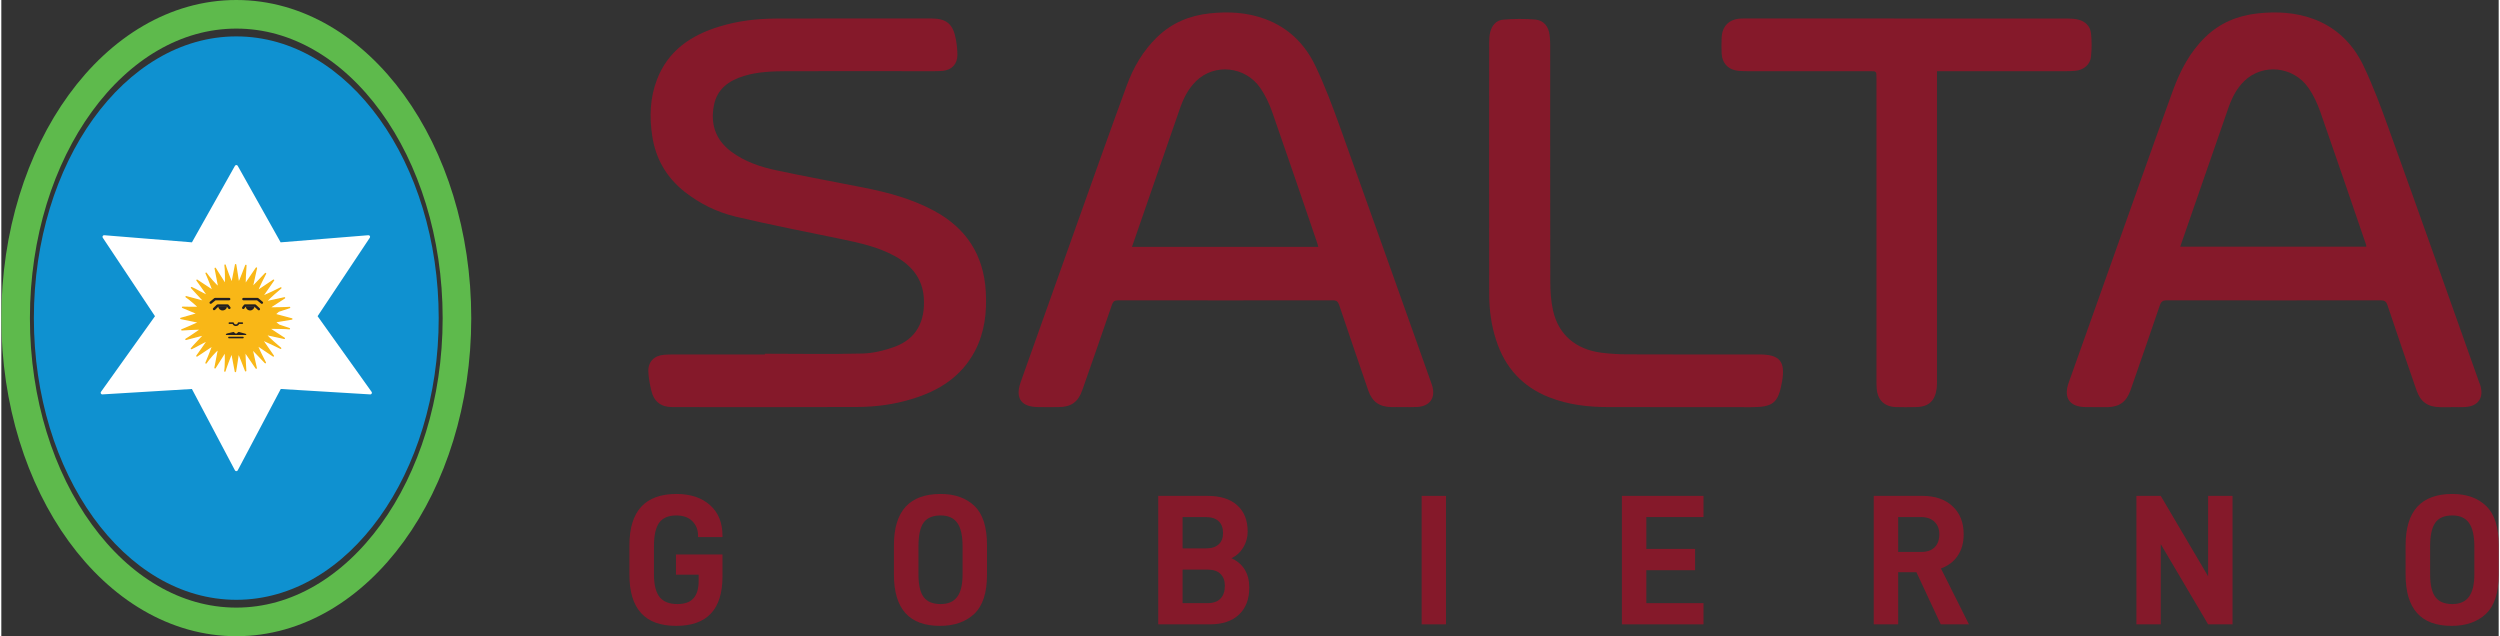
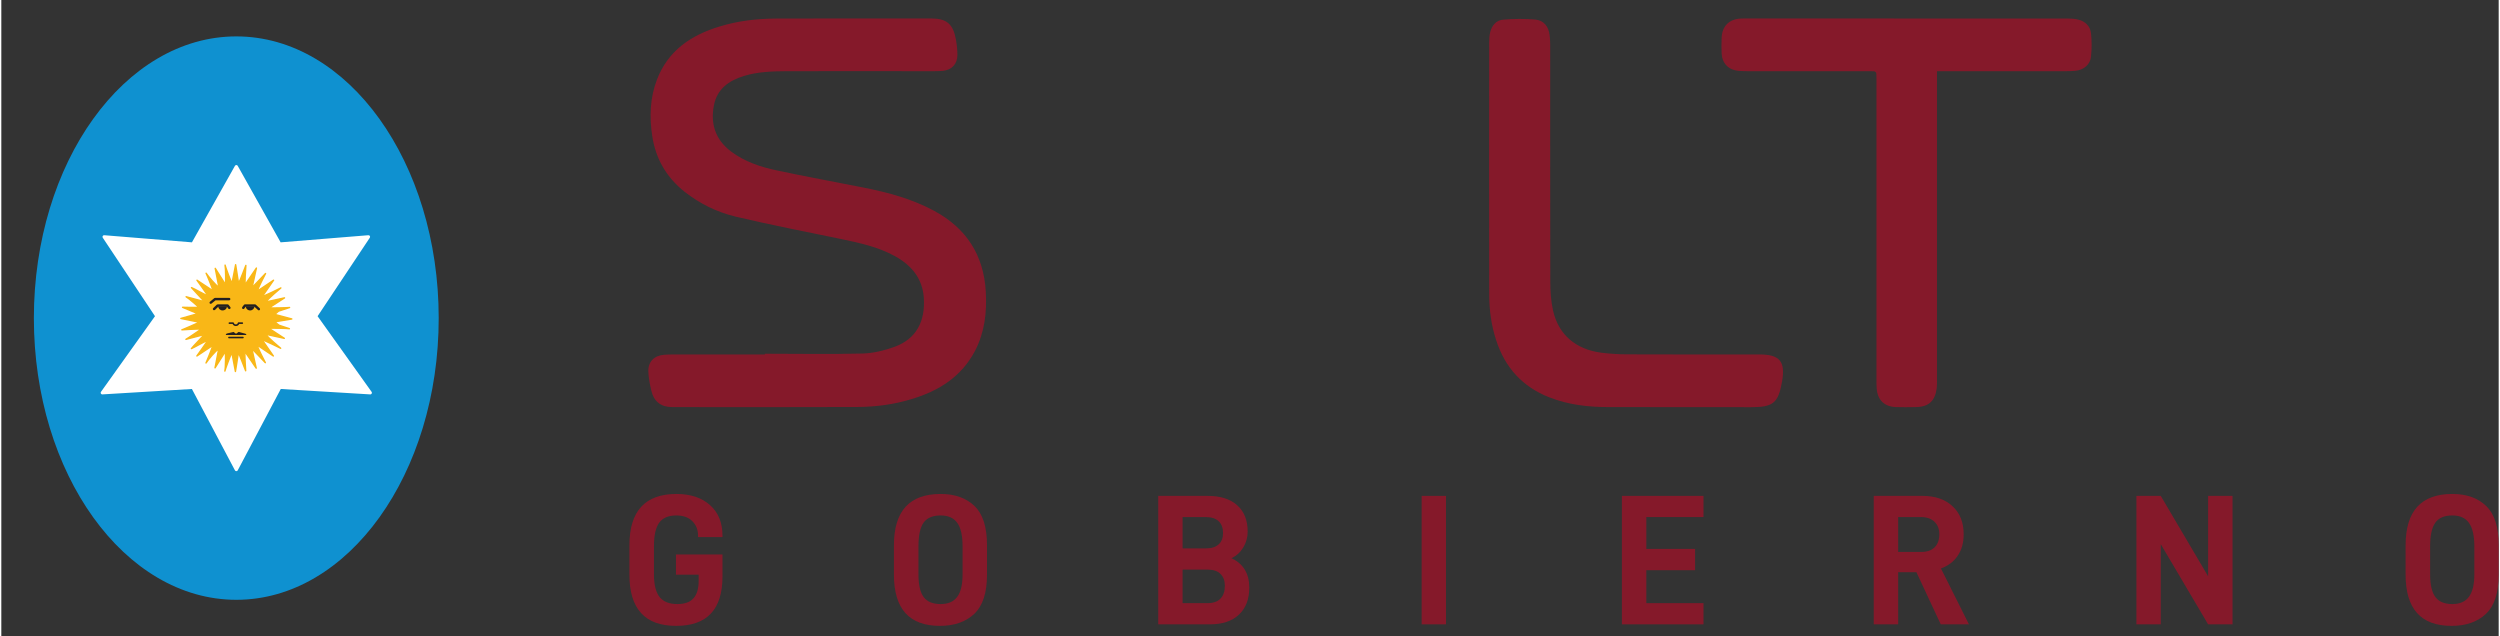
<svg xmlns="http://www.w3.org/2000/svg" xml:space="preserve" width="279px" height="71px" version="1.1" style="shape-rendering:geometricPrecision; text-rendering:geometricPrecision; image-rendering:optimizeQuality; fill-rule:evenodd; clip-rule:evenodd" viewBox="0 0 246.32 62.75">
  <rect x="0" y="0" width="246.32" height="62.75" fill="#333333" stroke="none" />
  <defs>
    <style type="text/css">
   
    .str0 {stroke:#5EBA4C;stroke-width:2.82;stroke-miterlimit:10}
    .str2 {stroke:#F9B717;stroke-width:0.14;stroke-linejoin:round;stroke-miterlimit:10}
    .str1 {stroke:white;stroke-width:0.32;stroke-linejoin:round;stroke-miterlimit:10}
    .fil1 {fill:none;fill-rule:nonzero}
    .fil0 {fill:#0F91D0;fill-rule:nonzero}
    .fil4 {fill:#231F20;fill-rule:nonzero}
    .fil5 {fill:#85192A;fill-rule:nonzero}
    .fil3 {fill:#F9B717;fill-rule:nonzero}
    .fil2 {fill:white;fill-rule:nonzero}
   
  </style>
  </defs>
  <g id="Capa_x0020_1">
    <path class="fil0" d="M43.14 31.38c0,15.34 -8.93,27.78 -19.96,27.78 -11.03,0 -19.97,-12.44 -19.97,-27.78 0,-15.35 8.94,-27.79 19.97,-27.79 11.03,0 19.96,12.44 19.96,27.79z" />
-     <path class="fil1 str0" d="M44.94 31.38c0,16.54 -9.74,29.96 -21.76,29.96 -12.02,0 -21.77,-13.42 -21.77,-29.96 0,-16.56 9.75,-29.97 21.77,-29.97 12.02,0 21.76,13.41 21.76,29.97z" />
    <polygon class="fil2" points="23.18,46.31 27.47,38.2 36.39,38.74 31,31.19 36.21,23.36 27.46,24.07 23.18,16.44 18.89,24.07 10.14,23.36 15.35,31.19 9.96,38.74 18.89,38.2 " />
    <polygon class="fil1 str1" points="23.18,46.31 27.47,38.2 36.39,38.74 31,31.19 36.21,23.36 27.46,24.07 23.18,16.44 18.89,24.07 10.14,23.36 15.35,31.19 9.96,38.74 18.89,38.2 " />
    <path class="fil3" d="M26.97 31.01c0.08,-0.08 0.23,-0.2 0.37,-0.32 0.44,-0.15 0.97,-0.32 1.09,-0.36 -0.18,0.03 -1.97,0.07 -2.01,0.03 0.04,-0.03 1.51,-0.98 1.51,-0.98l-1.83 0.4c0.36,-0.47 1.18,-1.12 1.47,-1.38 -0.11,0.07 -1.58,0.77 -1.69,0.8 -0.11,0.04 -0.11,0 -0.11,0l1.08 -1.56 -1.62 1.09c0.11,-0.33 0.72,-1.57 0.83,-1.75 0,0 -1.29,1.35 -1.33,1.39l0.43 -1.93 -1.11 1.63c-0.04,-0.03 0.03,-1.52 0.07,-1.89 0,0 -0.61,1.6 -0.72,1.78 0,-0.07 -0.29,-1.85 -0.29,-1.85l-0.36 1.85c-0.1,-0.18 -0.64,-1.6 -0.68,-1.81 0.07,0.36 0.07,1.81 0.04,1.92l-1.01 -1.6 0.36 1.86c-0.32,-0.18 -1.04,-1.06 -1.26,-1.38 0.08,0.14 0.65,1.56 0.69,1.74l-1.59 -1.05c0,0 0.87,1.2 1.08,1.53 -0.1,0.03 -1.4,-0.73 -1.62,-0.8 0.04,0.07 1.26,1.34 1.26,1.38 -0.39,-0.11 -1.79,-0.48 -1.79,-0.48 0.32,0.19 1.26,1.04 1.26,1.04 -0.25,0.04 -1.54,0 -1.61,0l1.5 0.63 -1.67 0.47 1.82 0.37c-0.02,0.03 -1.66,0.75 -1.72,0.75 0.08,0 1.66,-0.11 1.91,-0.07 0,0 -1.19,0.83 -1.51,1.01 0,0 1.4,-0.36 1.8,-0.47 0,0.04 -1.23,1.31 -1.26,1.38 0.21,-0.07 1.51,-0.83 1.61,-0.79 -0.21,0.32 -1.07,1.52 -1.07,1.52l1.58 -1.05c-0.04,0.18 -0.61,1.6 -0.68,1.74 0.21,-0.32 0.93,-1.2 1.25,-1.38l-0.36 1.86 1.01 -1.6c0.04,0.1 0.04,1.56 -0.04,1.92 0.04,-0.21 0.58,-1.63 0.69,-1.82l0.35 1.86c0,0 0.29,-1.78 0.29,-1.86 0.11,0.19 0.72,1.79 0.72,1.79 -0.03,-0.37 -0.11,-1.86 -0.07,-1.89l1.11 1.63 -0.43 -1.93c0.04,0.04 1.33,1.39 1.33,1.39 -0.11,-0.18 -0.72,-1.42 -0.83,-1.75l1.62 1.09 -1.08 -1.56c0,0 0,-0.04 0.11,0 0.11,0.04 1.58,0.73 1.69,0.8 -0.29,-0.26 -1.11,-0.91 -1.47,-1.38l1.83 0.4c0,0 -1.47,-0.95 -1.51,-0.99 0.04,-0.03 1.83,0 2.01,0.04 -0.11,-0.04 -0.6,-0.19 -1.02,-0.34 -0.16,-0.12 -0.33,-0.26 -0.41,-0.34l1.67 -0.28 -1.68 -0.45z" />
    <path class="fil1 str2" d="M26.97 31.01c0.08,-0.08 0.23,-0.2 0.37,-0.32 0.44,-0.15 0.97,-0.32 1.09,-0.36 -0.18,0.03 -1.97,0.07 -2.01,0.03 0.04,-0.03 1.51,-0.98 1.51,-0.98l-1.83 0.4c0.36,-0.47 1.18,-1.12 1.47,-1.38 -0.11,0.07 -1.58,0.77 -1.69,0.8 -0.11,0.04 -0.11,0 -0.11,0l1.08 -1.56 -1.62 1.09c0.11,-0.33 0.72,-1.57 0.83,-1.75 0,0 -1.29,1.35 -1.33,1.39l0.43 -1.93 -1.11 1.63c-0.04,-0.03 0.03,-1.52 0.07,-1.89 0,0 -0.61,1.6 -0.72,1.78 0,-0.07 -0.29,-1.85 -0.29,-1.85l-0.36 1.85c-0.1,-0.18 -0.64,-1.6 -0.68,-1.81 0.07,0.36 0.07,1.81 0.04,1.92l-1.01 -1.6 0.36 1.86c-0.32,-0.18 -1.04,-1.06 -1.26,-1.38 0.08,0.14 0.65,1.56 0.69,1.74l-1.59 -1.05c0,0 0.87,1.2 1.08,1.53 -0.1,0.03 -1.4,-0.73 -1.62,-0.8 0.04,0.07 1.26,1.34 1.26,1.38 -0.39,-0.11 -1.79,-0.48 -1.79,-0.48 0.32,0.19 1.26,1.04 1.26,1.04 -0.25,0.04 -1.54,0 -1.61,0l1.5 0.63 -1.67 0.47 1.82 0.37c-0.02,0.03 -1.66,0.75 -1.72,0.75 0.08,0 1.66,-0.11 1.91,-0.07 0,0 -1.19,0.83 -1.51,1.01 0,0 1.4,-0.36 1.8,-0.47 0,0.04 -1.23,1.31 -1.26,1.38 0.21,-0.07 1.51,-0.83 1.61,-0.79 -0.21,0.32 -1.07,1.52 -1.07,1.52l1.58 -1.05c-0.04,0.18 -0.61,1.6 -0.68,1.74 0.21,-0.32 0.93,-1.2 1.25,-1.38l-0.36 1.86 1.01 -1.6c0.04,0.1 0.04,1.56 -0.04,1.92 0.04,-0.21 0.58,-1.63 0.69,-1.82l0.35 1.86c0,0 0.29,-1.78 0.29,-1.86 0.11,0.19 0.72,1.79 0.72,1.79 -0.03,-0.37 -0.11,-1.86 -0.07,-1.89l1.11 1.63 -0.43 -1.93c0.04,0.04 1.33,1.39 1.33,1.39 -0.11,-0.18 -0.72,-1.42 -0.83,-1.75l1.62 1.09 -1.08 -1.56c0,0 0,-0.04 0.11,0 0.11,0.04 1.58,0.73 1.69,0.8 -0.29,-0.26 -1.11,-0.91 -1.47,-1.38l1.83 0.4c0,0 -1.47,-0.95 -1.51,-0.99 0.04,-0.03 1.83,0 2.01,0.04 -0.11,-0.04 -0.6,-0.19 -1.02,-0.34 -0.16,-0.12 -0.33,-0.26 -0.41,-0.34l1.67 -0.28 -1.68 -0.45z" />
    <path class="fil4" d="M20.66 29.97c-0.04,0 -0.07,-0.02 -0.1,-0.04 -0.04,-0.06 -0.03,-0.13 0.02,-0.17l0.43 -0.36c0.02,-0.01 0.05,-0.02 0.08,-0.02l1.38 0c0.07,0 0.12,0.05 0.12,0.12 0,0.07 -0.05,0.12 -0.12,0.12l-1.34 0 -0.4 0.32c-0.02,0.02 -0.05,0.03 -0.07,0.03z" />
    <path class="fil4" d="M23.83 33.37l-1.38 0c-0.04,0 -0.08,-0.03 -0.08,-0.08 0,-0.04 0.04,-0.08 0.08,-0.08l1.38 0c0.05,0 0.08,0.04 0.08,0.08 0,0.05 -0.03,0.08 -0.08,0.08z" />
    <path class="fil4" d="M20.98 30.6c-0.03,0 -0.06,-0.01 -0.08,-0.04 -0.05,-0.04 -0.05,-0.12 0,-0.17l0.35 -0.34c0.03,-0.02 0.06,-0.03 0.09,-0.03l0.99 0c0.03,0 0.07,0.02 0.09,0.05l0.17 0.22c0.04,0.06 0.03,0.13 -0.03,0.17 -0.05,0.04 -0.13,0.03 -0.17,-0.02l-0.13 -0.18 -0.87 0 -0.32 0.31c-0.03,0.02 -0.06,0.03 -0.09,0.03z" />
    <path class="fil4" d="M21.4 30.23c0,0.21 0.19,0.39 0.42,0.39 0.24,0 0.43,-0.18 0.43,-0.39l-0.85 0z" />
    <path class="fil4" d="M24.12 30.23c0,0.21 0.18,0.39 0.42,0.39 0.23,0 0.42,-0.18 0.42,-0.39l-0.84 0z" />
-     <path class="fil4" d="M25.7 29.97c-0.03,0 -0.06,-0.01 -0.08,-0.03l-0.4 -0.32 -1.34 0c-0.06,0 -0.12,-0.05 -0.12,-0.12 0,-0.07 0.06,-0.12 0.12,-0.12l1.39 0c0.02,0 0.05,0.01 0.07,0.02l0.43 0.36c0.06,0.04 0.06,0.11 0.02,0.17 -0.02,0.02 -0.06,0.04 -0.09,0.04z" />
    <path class="fil4" d="M25.4 30.61c-0.03,0 -0.06,-0.01 -0.08,-0.03l-0.35 -0.32 -0.88 0 -0.13 0.18c-0.04,0.05 -0.11,0.06 -0.17,0.02 -0.05,-0.04 -0.06,-0.11 -0.03,-0.17l0.17 -0.22c0.02,-0.03 0.06,-0.05 0.1,-0.05l0.99 0c0.03,0 0.06,0.01 0.08,0.03l0.38 0.35c0.05,0.05 0.05,0.13 0.01,0.17 -0.03,0.03 -0.06,0.04 -0.09,0.04z" />
    <path class="fil4" d="M23.13 32.16c-0.18,0 -0.28,-0.12 -0.32,-0.21l-0.32 0c-0.04,0 -0.08,-0.03 -0.08,-0.08 0,-0.04 0.04,-0.08 0.08,-0.08l0.37 0c0.04,0 0.07,0.03 0.08,0.07 0,0.01 0.04,0.14 0.19,0.14 0.16,0 0.19,-0.13 0.19,-0.15 0.01,-0.03 0.04,-0.06 0.08,-0.06l0.37 0c0.05,0 0.08,0.04 0.08,0.08 0,0.05 -0.03,0.08 -0.08,0.08l-0.31 0c-0.04,0.09 -0.14,0.21 -0.33,0.21z" />
    <path class="fil4" d="M23.15 32.92l-0.25 -0.18 -0.64 0.15c0,0 -0.12,0.04 -0.12,0.15l2.03 0c0,-0.11 -0.14,-0.14 -0.14,-0.14l-0.63 -0.16 -0.25 0.18z" />
    <path class="fil5" d="M61.95 53.78c0,-3.37 1.55,-5.06 4.64,-5.06 1.39,0 2.49,0.37 3.31,1.1 0.82,0.73 1.23,1.73 1.23,3.02l0 0.13 -2.41 0 0 -0.13c0,-0.58 -0.18,-1.05 -0.56,-1.43 -0.37,-0.38 -0.9,-0.57 -1.59,-0.57 -0.77,0 -1.33,0.24 -1.68,0.71 -0.35,0.48 -0.52,1.26 -0.52,2.36l0 2.73c0,1.04 0.19,1.79 0.56,2.25 0.37,0.46 0.95,0.69 1.74,0.69 0.73,0 1.27,-0.19 1.6,-0.57 0.34,-0.38 0.51,-0.95 0.51,-1.73l0 -0.6 -2.24 0 0 -1.99 4.59 0 0 2.17c0,3.25 -1.52,4.87 -4.57,4.87 -3.08,0 -4.61,-1.68 -4.61,-5.05l0 -2.9z" />
    <path class="fil5" d="M94.81 56.64l0 -2.74c0,-1.07 -0.17,-1.85 -0.53,-2.34 -0.35,-0.48 -0.9,-0.72 -1.63,-0.72 -0.78,0 -1.33,0.23 -1.68,0.7 -0.34,0.47 -0.51,1.26 -0.51,2.36l0 2.74c0,1.04 0.17,1.79 0.51,2.25 0.35,0.46 0.9,0.69 1.68,0.69 0.73,0 1.28,-0.23 1.63,-0.71 0.36,-0.47 0.53,-1.21 0.53,-2.23zm-6.77 -2.86c0,-3.37 1.53,-5.06 4.61,-5.06 1.4,0 2.52,0.4 3.34,1.19 0.82,0.79 1.23,2.08 1.23,3.87l0 2.9c0,1.79 -0.42,3.08 -1.26,3.87 -0.84,0.79 -1.97,1.18 -3.39,1.18 -3.02,0 -4.53,-1.68 -4.53,-5.05l0 -2.9z" />
    <path class="fil5" d="M120.68 57.78c0,-0.5 -0.14,-0.89 -0.43,-1.17 -0.28,-0.29 -0.72,-0.43 -1.29,-0.43l-2.45 0 0 3.31 2.45 0c0.57,0 1.01,-0.15 1.29,-0.45 0.29,-0.3 0.43,-0.72 0.43,-1.26zm-4.17 -3.69l2.3 0c0.55,0 0.97,-0.13 1.26,-0.4 0.29,-0.26 0.43,-0.63 0.43,-1.11 0,-0.51 -0.14,-0.9 -0.43,-1.17 -0.29,-0.27 -0.71,-0.41 -1.26,-0.41l-2.3 0 0 3.09zm6.58 3.86c0,1.15 -0.34,2.04 -1.03,2.68 -0.68,0.64 -1.64,0.95 -2.86,0.95l-5.09 0 0 -12.67 4.88 0c1.24,0 2.21,0.3 2.9,0.92 0.69,0.61 1.04,1.48 1.04,2.6 0,0.57 -0.15,1.09 -0.43,1.56 -0.28,0.47 -0.67,0.83 -1.17,1.07 0.57,0.26 1.01,0.63 1.31,1.12 0.3,0.49 0.45,1.08 0.45,1.77z" />
    <polygon class="fil5" points="142.49,61.58 140.09,61.58 140.09,48.91 142.49,48.91 " />
    <polygon class="fil5" points="162.25,54.14 167.06,54.14 167.06,56.24 162.25,56.24 162.25,59.49 167.89,59.49 167.89,61.58 159.84,61.58 159.84,48.91 167.89,48.91 167.89,51 162.25,51 " />
    <path class="fil5" d="M189.36 54.44c0.57,0 1.01,-0.15 1.32,-0.45 0.31,-0.3 0.47,-0.74 0.47,-1.3 0,-0.51 -0.16,-0.92 -0.48,-1.23 -0.32,-0.3 -0.75,-0.46 -1.31,-0.46l-2.27 0 0 3.44 2.27 0zm-2.27 2l0 5.14 -2.41 0 0 -12.67 4.81 0c1.24,0 2.23,0.34 2.96,1.02 0.74,0.68 1.1,1.6 1.1,2.76 0,0.84 -0.19,1.54 -0.58,2.11 -0.38,0.58 -0.93,1 -1.66,1.27l2.76 5.51 -2.78 0 -2.4 -5.14 -1.8 0z" />
    <polygon class="fil5" points="220.07,61.58 217.66,61.58 212.99,53.67 212.99,61.58 210.59,61.58 210.59,48.91 212.99,48.91 217.66,56.84 217.66,48.91 220.07,48.91 " />
    <path class="fil5" d="M243.92 56.64l0 -2.74c0,-1.07 -0.18,-1.85 -0.54,-2.34 -0.35,-0.48 -0.9,-0.72 -1.63,-0.72 -0.77,0 -1.33,0.23 -1.67,0.7 -0.35,0.47 -0.52,1.26 -0.52,2.36l0 2.74c0,1.04 0.17,1.79 0.52,2.25 0.34,0.46 0.9,0.69 1.67,0.69 0.73,0 1.28,-0.23 1.63,-0.71 0.36,-0.47 0.54,-1.21 0.54,-2.23zm-6.78 -2.86c0,-3.37 1.53,-5.06 4.61,-5.06 1.41,0 2.52,0.4 3.34,1.19 0.82,0.79 1.23,2.08 1.23,3.87l0 2.9c0,1.79 -0.42,3.08 -1.26,3.87 -0.84,0.79 -1.96,1.18 -3.39,1.18 -3.02,0 -4.53,-1.68 -4.53,-5.05l0 -2.9z" />
-     <path class="fil5" d="M111.52 24.35l18.38 0c-0.05,-0.16 -0.09,-0.3 -0.13,-0.44 -1.47,-4.29 -2.92,-8.58 -4.42,-12.86 -0.29,-0.83 -0.68,-1.66 -1.18,-2.38 -1.48,-2.14 -4.51,-2.44 -6.32,-0.68 -0.78,0.76 -1.25,1.7 -1.6,2.71 -1.06,3.07 -2.12,6.13 -3.19,9.2 -0.5,1.46 -1.01,2.93 -1.54,4.45zm26.73 15.8c-0.38,0 -0.76,0.01 -1.14,0 -1.17,-0.01 -1.9,-0.52 -2.28,-1.62 -0.96,-2.81 -1.93,-5.62 -2.87,-8.43 -0.12,-0.35 -0.26,-0.48 -0.64,-0.48 -7.06,0.01 -14.11,0.01 -21.16,0 -0.36,0 -0.51,0.12 -0.62,0.45 -0.96,2.81 -1.94,5.61 -2.92,8.41 -0.41,1.17 -1.1,1.67 -2.34,1.67 -0.66,0.01 -1.32,0.01 -1.98,0 -1.71,0 -2.32,-0.86 -1.76,-2.46 1.88,-5.28 3.76,-10.56 5.64,-15.84 1.6,-4.48 3.18,-8.95 4.82,-13.41 0.66,-1.8 1.61,-3.44 3.01,-4.79 1.45,-1.4 3.2,-2.12 5.18,-2.33 1.87,-0.2 3.7,-0.1 5.47,0.56 2.28,0.84 3.91,2.46 4.93,4.58 0.96,2 1.74,4.1 2.49,6.19 3,8.35 5.96,16.71 8.94,25.07 0.04,0.11 0.08,0.22 0.11,0.33 0.35,1.18 -0.21,2 -1.44,2.09 -0.48,0.03 -0.96,0.01 -1.44,0.01l0 0z" />
-     <path class="fil5" d="M214.91 24.33l18.36 0c-0.02,-0.12 -0.03,-0.2 -0.06,-0.28 -1.49,-4.35 -2.97,-8.7 -4.49,-13.04 -0.29,-0.82 -0.67,-1.63 -1.16,-2.34 -1.48,-2.14 -4.52,-2.44 -6.33,-0.68 -0.78,0.75 -1.24,1.7 -1.59,2.71 -1.03,2.95 -2.06,5.91 -3.08,8.87 -0.55,1.57 -1.09,3.14 -1.65,4.76zm26.73 15.83c-0.36,0 -0.73,0 -1.09,0 -1.24,-0.02 -1.94,-0.52 -2.34,-1.68 -0.96,-2.79 -1.93,-5.58 -2.86,-8.38 -0.13,-0.39 -0.31,-0.48 -0.7,-0.48 -7.01,0.01 -14.03,0.01 -21.05,0 -0.4,0 -0.57,0.12 -0.7,0.49 -0.95,2.8 -1.92,5.58 -2.89,8.37 -0.41,1.17 -1.11,1.67 -2.34,1.68 -0.69,0 -1.39,0 -2.08,-0.01 -1.59,-0.01 -2.22,-0.9 -1.68,-2.41 2.34,-6.59 4.69,-13.17 7.03,-19.76 1.08,-3.01 2.14,-6.03 3.24,-9.03 0.72,-1.97 1.68,-3.82 3.21,-5.3 1.45,-1.4 3.2,-2.12 5.18,-2.33 1.87,-0.2 3.71,-0.1 5.48,0.55 2.27,0.84 3.9,2.46 4.92,4.59 0.96,2 1.74,4.1 2.49,6.19 3.01,8.35 5.97,16.71 8.94,25.07 0.04,0.1 0.09,0.21 0.12,0.32 0.34,1.18 -0.21,2.01 -1.44,2.1 -0.48,0.04 -0.96,0.01 -1.44,0.01l0 0.01z" />
    <path class="fil5" d="M75.31 34.89c3.21,0 6.42,0.06 9.63,-0.02 1.05,-0.03 2.13,-0.29 3.13,-0.65 2.2,-0.79 3.06,-2.54 2.92,-4.81 -0.12,-1.93 -1.2,-3.23 -2.84,-4.14 -1.68,-0.93 -3.54,-1.32 -5.4,-1.71 -3.45,-0.71 -6.92,-1.39 -10.35,-2.2 -1.82,-0.44 -3.51,-1.27 -5,-2.44 -1.79,-1.42 -2.86,-3.25 -3.2,-5.51 -0.29,-1.9 -0.22,-3.77 0.47,-5.57 1.1,-2.85 3.35,-4.37 6.15,-5.22 1.81,-0.56 3.68,-0.78 5.57,-0.79 5.1,-0.02 10.2,-0.01 15.3,-0.01 1.54,0 2.18,0.53 2.46,2.06 0.09,0.51 0.15,1.02 0.15,1.53 0.01,0.89 -0.55,1.49 -1.44,1.58 -0.3,0.02 -0.59,0.03 -0.89,0.03 -4.84,0 -9.67,-0.01 -14.5,0 -1.42,0.01 -2.85,0.05 -4.22,0.47 -1.5,0.46 -2.66,1.28 -2.97,2.92 -0.35,1.84 0.17,3.37 1.68,4.52 1.35,1.02 2.92,1.54 4.54,1.88 2.85,0.61 5.73,1.13 8.59,1.7 2.4,0.48 4.75,1.11 6.93,2.29 3.16,1.71 4.87,4.35 5.08,7.95 0.12,2.05 -0.11,4.03 -1.07,5.87 -1.34,2.54 -3.56,3.93 -6.21,4.73 -1.75,0.54 -3.56,0.78 -5.38,0.79 -6.09,0.02 -12.18,0.02 -18.27,0.01 -1.11,0 -1.81,-0.55 -2.06,-1.63 -0.14,-0.61 -0.27,-1.23 -0.29,-1.85 -0.05,-0.98 0.57,-1.61 1.56,-1.68 0.28,-0.02 0.56,-0.03 0.84,-0.03 3.03,0 6.06,0 9.09,0l0 -0.07z" />
    <path class="fil5" d="M190.92 7.02l0 0.71c0,9.95 0,19.89 0,29.84 0,0.25 0,0.5 -0.03,0.74 -0.16,1.25 -0.82,1.84 -2.08,1.84 -0.65,0.01 -1.29,0.02 -1.94,0 -1.14,-0.03 -1.83,-0.71 -1.9,-1.86 -0.02,-0.26 -0.02,-0.52 -0.02,-0.79 0,-9.94 0,-19.89 0,-29.83 0,-0.65 0,-0.65 -0.65,-0.65 -4.03,0 -8.07,0 -12.11,0 -0.28,0 -0.56,-0.01 -0.84,-0.03 -0.97,-0.08 -1.62,-0.73 -1.67,-1.7 -0.02,-0.53 -0.03,-1.06 0,-1.59 0.05,-1.13 0.75,-1.82 1.89,-1.87 0.15,-0.01 0.3,-0.01 0.45,-0.01 10.61,0 21.21,0 31.82,0.01 0.34,0 0.7,0.02 1.03,0.11 0.68,0.17 1.16,0.64 1.24,1.33 0.08,0.77 0.08,1.55 0,2.32 -0.07,0.77 -0.72,1.31 -1.52,1.39 -0.31,0.03 -0.63,0.04 -0.94,0.04 -4.02,0 -8.04,0 -12.07,0l-0.66 0z" />
    <path class="fil5" d="M146.74 16.76c0,-4.2 0,-8.4 0.01,-12.6 0,-0.33 0.02,-0.67 0.1,-0.98 0.16,-0.67 0.6,-1.18 1.26,-1.24 1.07,-0.09 2.15,-0.1 3.21,-0.01 0.82,0.08 1.29,0.7 1.39,1.52 0.04,0.33 0.06,0.66 0.06,0.99 0,7.78 -0.01,15.56 0.01,23.33 0,0.96 0.06,1.93 0.27,2.86 0.54,2.39 2.24,3.83 4.77,4.16 0.83,0.1 1.68,0.16 2.52,0.16 4.35,0.02 8.7,0.01 13.06,0.01 2.01,0 2.58,0.68 2.24,2.66 -0.37,2.12 -0.87,2.54 -3.03,2.54 -4.71,0 -9.43,0 -14.15,-0.01 -1.97,0 -3.92,-0.23 -5.78,-0.96 -2.65,-1.04 -4.37,-2.94 -5.24,-5.63 -0.49,-1.49 -0.69,-3.02 -0.69,-4.58 -0.01,-4.07 -0.01,-8.15 -0.01,-12.22l0 0z" />
  </g>
</svg>